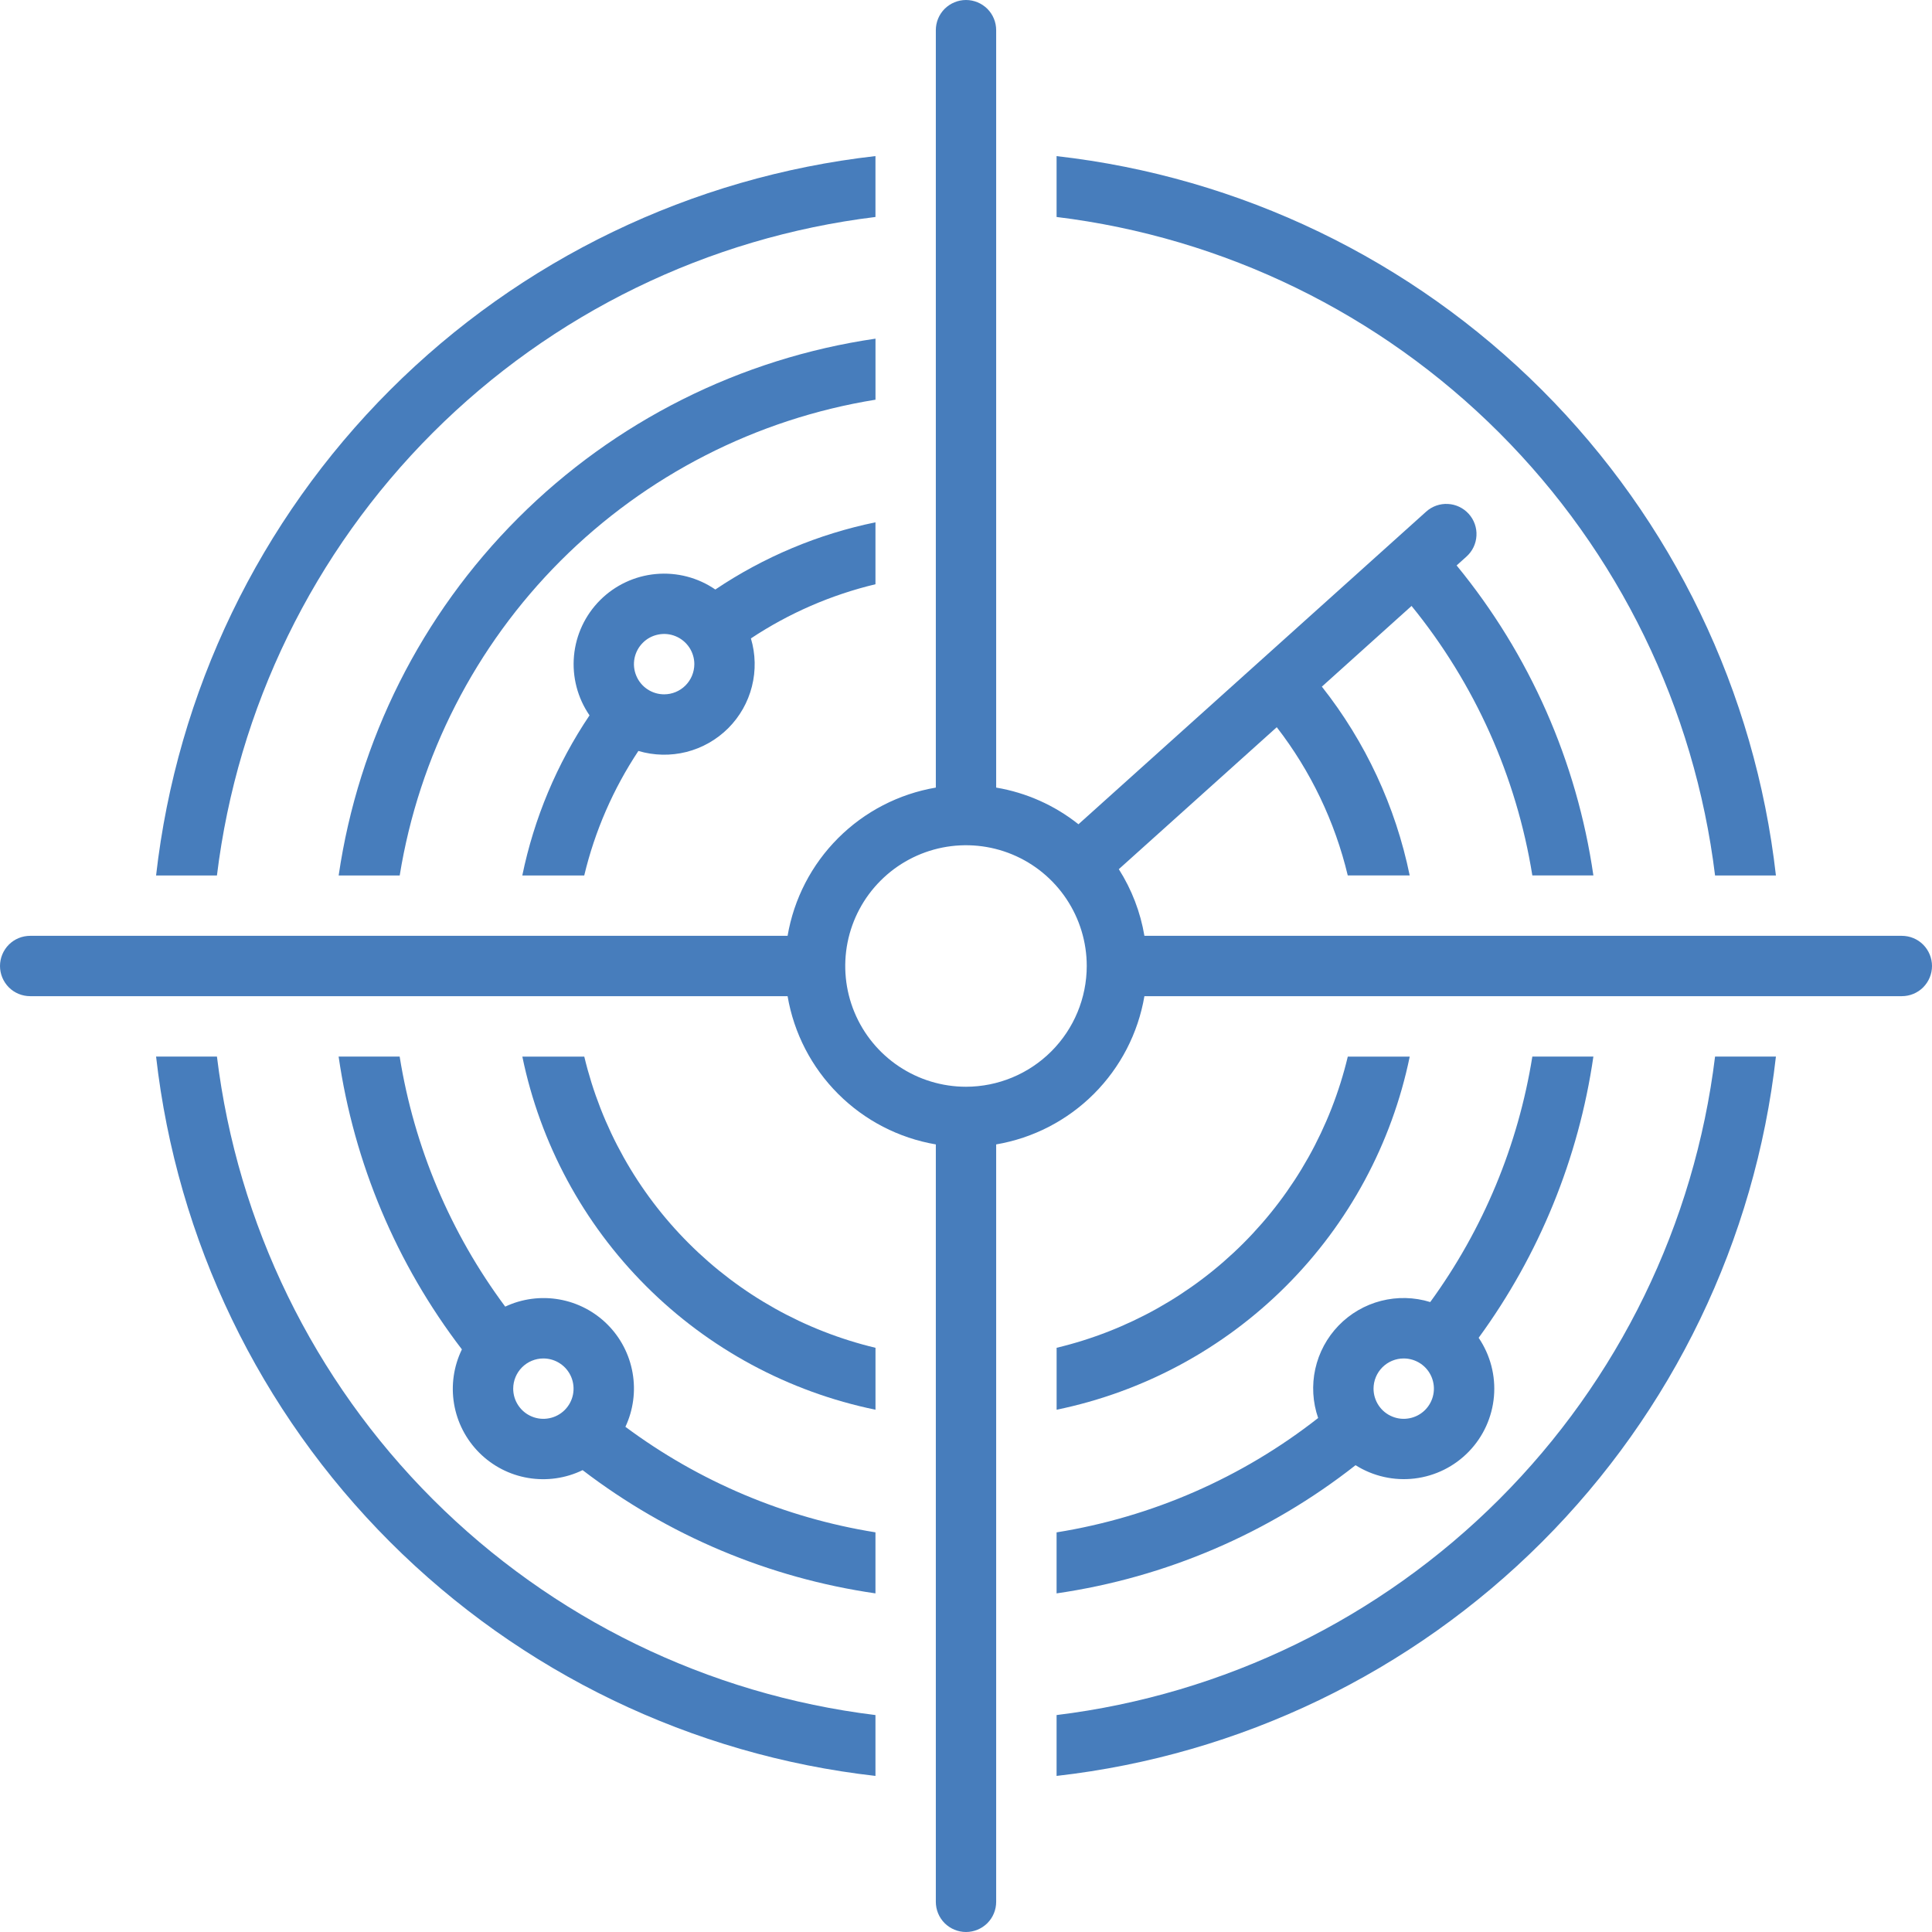
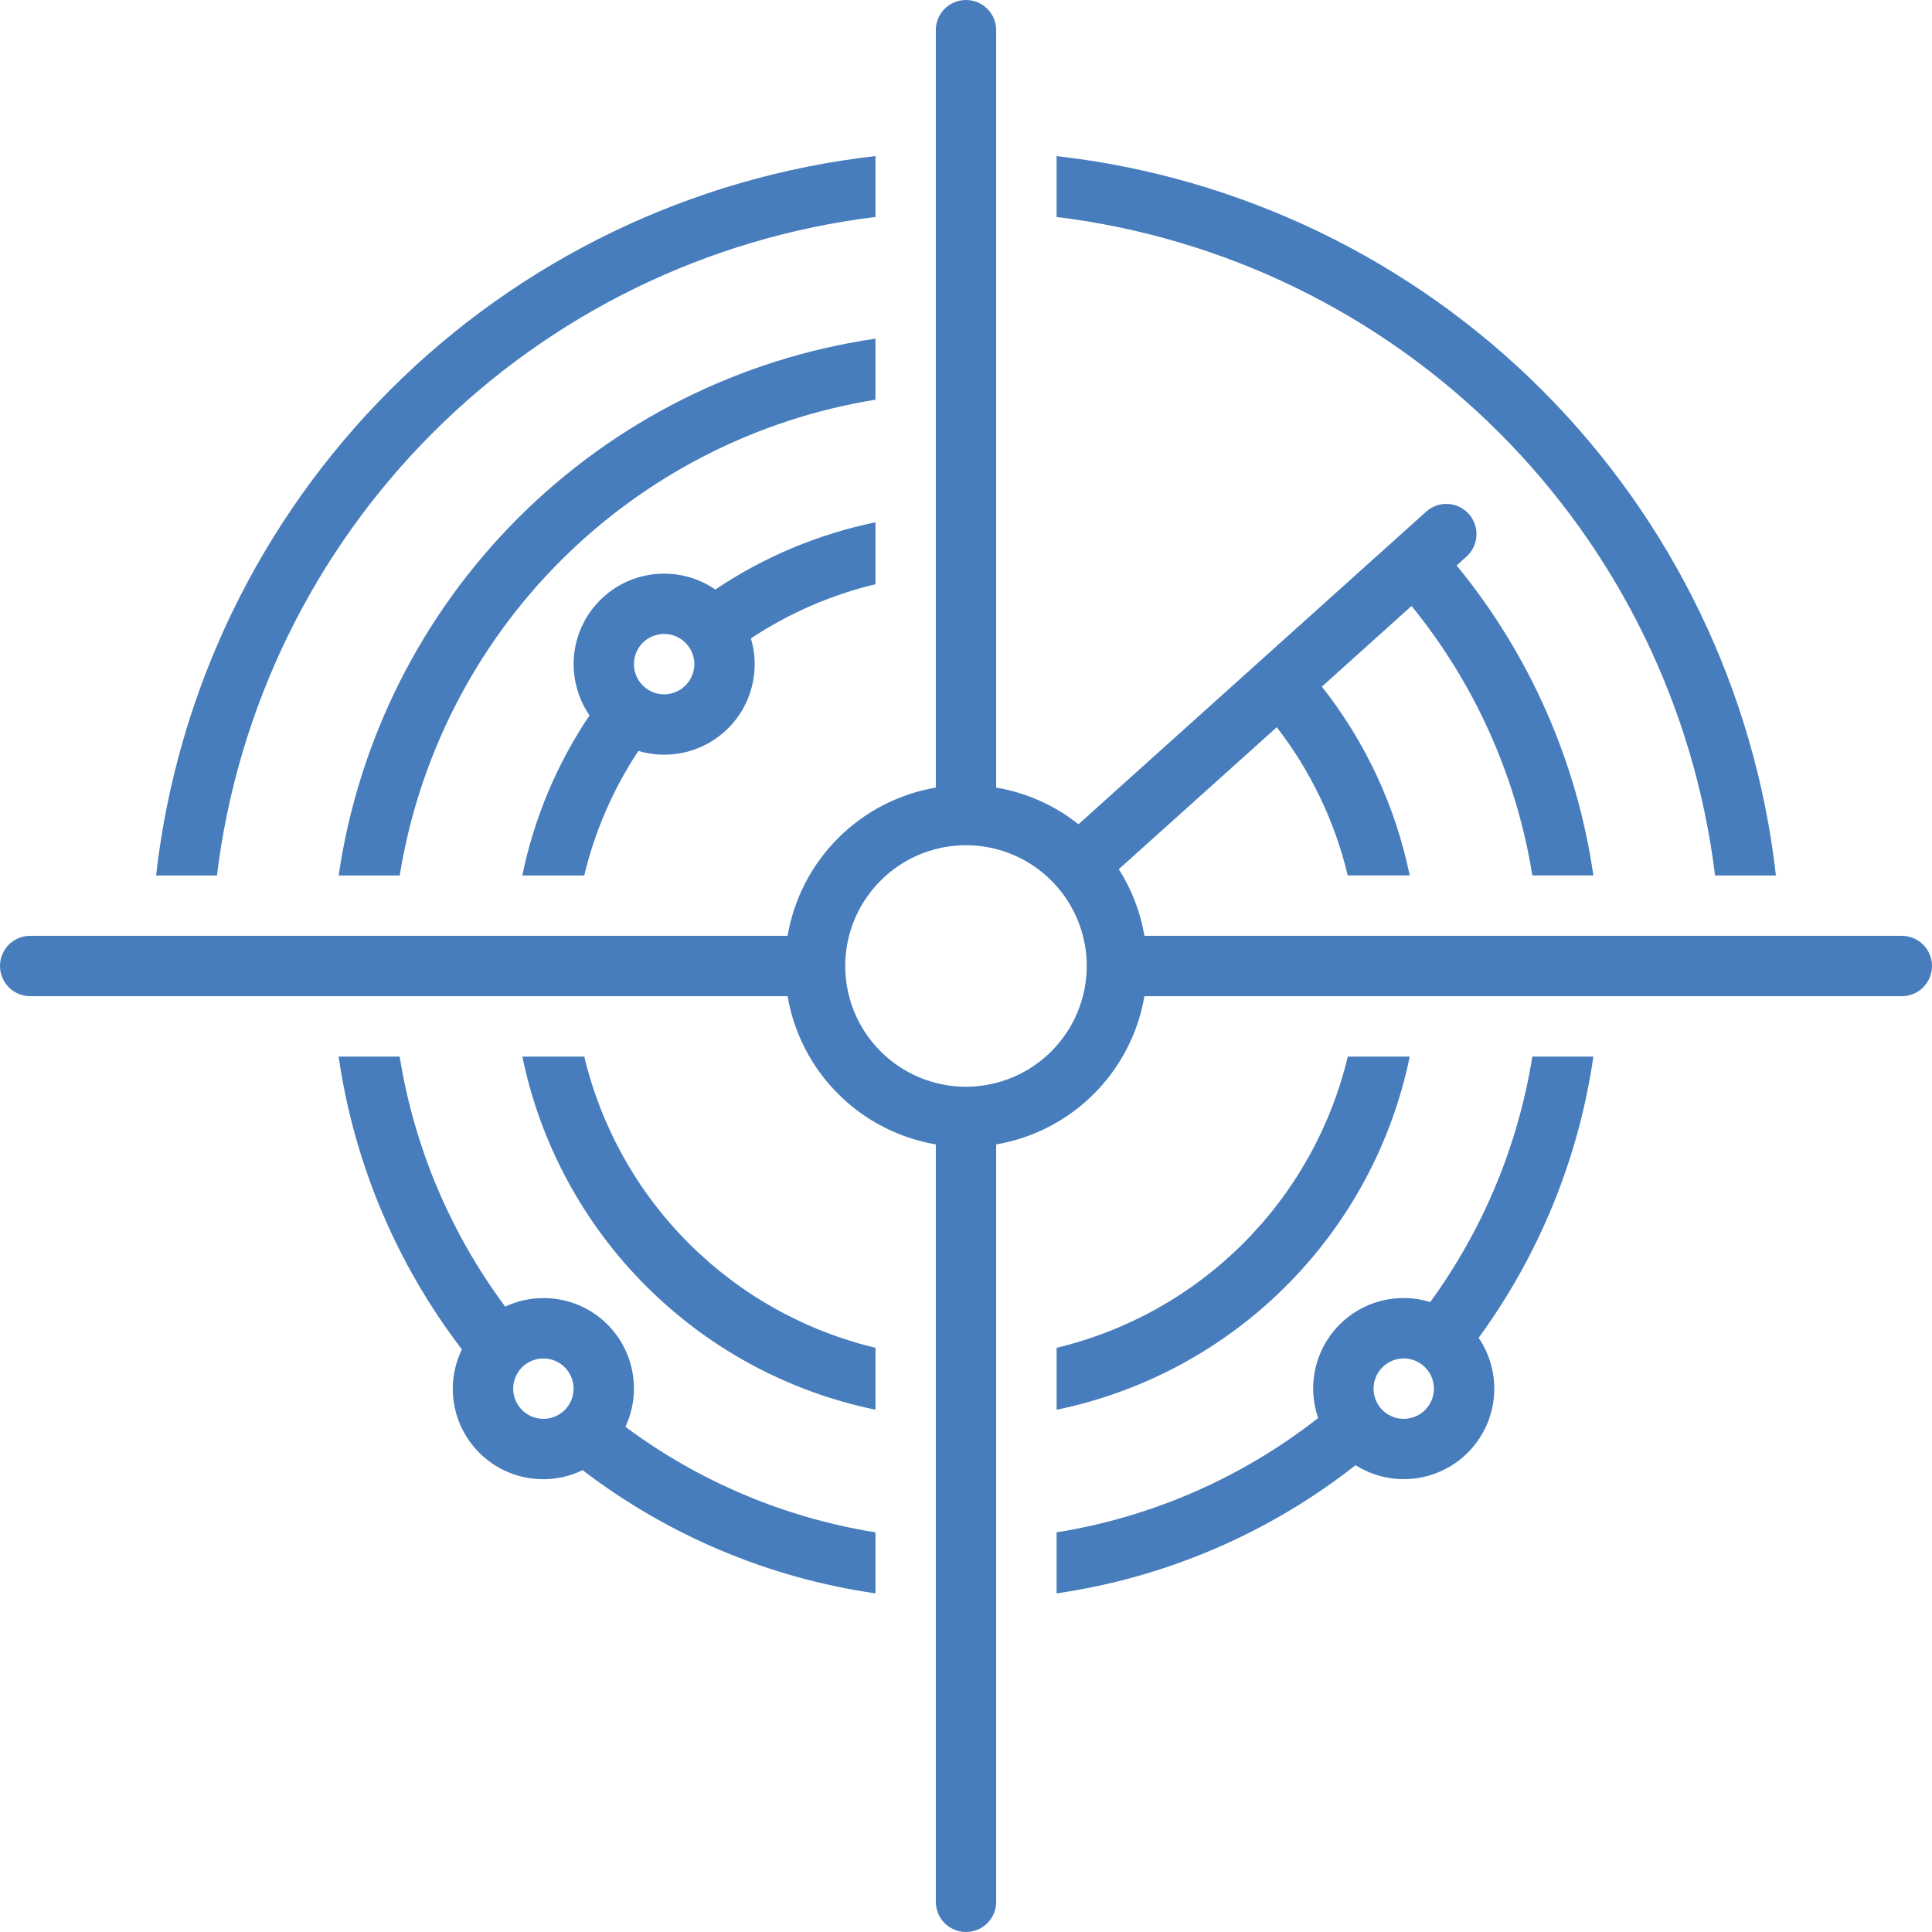
<svg xmlns="http://www.w3.org/2000/svg" width="52" height="52" viewBox="0 0 52 52" fill="none">
  <path d="M36.276 28.439C35.821 30.341 34.847 32.081 33.464 33.464C32.081 34.847 30.341 35.821 28.439 36.276V37.943C30.778 37.461 32.925 36.304 34.614 34.614C36.304 32.925 37.461 30.778 37.943 28.439H36.276ZM15.726 28.439H14.059C14.541 30.778 15.698 32.925 17.388 34.614C19.077 36.304 21.224 37.461 23.564 37.943V36.276C21.661 35.821 19.921 34.847 18.538 33.464C17.154 32.081 16.181 30.341 15.726 28.439ZM23.564 9.115C19.921 9.647 16.547 11.341 13.944 13.944C11.341 16.547 9.647 19.921 9.115 23.564H10.758C11.277 20.354 12.793 17.39 15.091 15.091C17.39 12.793 20.354 11.277 23.564 10.758V9.115Z" fill="#477DBC" />
  <path d="M10.757 28.438H9.114C9.529 31.305 10.671 34.018 12.432 36.319C12.211 36.774 12.137 37.286 12.221 37.785C12.305 38.283 12.542 38.743 12.9 39.101C13.257 39.458 13.717 39.696 14.215 39.779C14.714 39.863 15.226 39.79 15.681 39.569C17.982 41.329 20.695 42.471 23.563 42.886V41.243C21.123 40.852 18.815 39.877 16.833 38.403C17.045 37.95 17.113 37.443 17.026 36.95C16.94 36.457 16.704 36.003 16.351 35.65C15.997 35.296 15.543 35.06 15.05 34.974C14.558 34.888 14.05 34.955 13.598 35.168C12.123 33.186 11.148 30.877 10.757 28.438ZM14.625 36.563C14.786 36.563 14.943 36.611 15.076 36.7C15.21 36.789 15.314 36.916 15.376 37.065C15.437 37.213 15.453 37.377 15.422 37.534C15.391 37.692 15.313 37.836 15.2 37.95C15.086 38.064 14.941 38.141 14.784 38.172C14.626 38.204 14.463 38.188 14.314 38.126C14.166 38.065 14.039 37.961 13.95 37.827C13.86 37.693 13.813 37.536 13.813 37.376C13.813 37.16 13.899 36.954 14.051 36.801C14.203 36.649 14.41 36.563 14.625 36.563ZM28.438 42.886C31.376 42.46 34.151 41.27 36.485 39.436C36.958 39.734 37.52 39.861 38.075 39.794C38.631 39.727 39.146 39.471 39.535 39.068C39.924 38.666 40.162 38.142 40.21 37.584C40.258 37.027 40.112 36.47 39.798 36.007C41.429 33.774 42.489 31.175 42.886 28.438H41.243C40.861 30.826 39.919 33.09 38.495 35.045C38.065 34.912 37.607 34.901 37.171 35.013C36.736 35.125 36.34 35.355 36.027 35.679C35.715 36.002 35.498 36.406 35.401 36.845C35.304 37.284 35.331 37.742 35.478 38.166C33.43 39.772 31.007 40.831 28.438 41.244V42.886ZM37.781 36.563C37.942 36.563 38.099 36.611 38.233 36.7C38.366 36.789 38.471 36.916 38.532 37.065C38.593 37.213 38.61 37.377 38.578 37.534C38.547 37.692 38.469 37.836 38.356 37.95C38.242 38.064 38.097 38.141 37.94 38.172C37.782 38.204 37.619 38.188 37.471 38.126C37.322 38.065 37.195 37.961 37.106 37.827C37.017 37.693 36.969 37.536 36.969 37.376C36.969 37.16 37.055 36.954 37.207 36.801C37.359 36.649 37.566 36.563 37.781 36.563ZM23.563 14.058C22.022 14.375 20.558 14.99 19.253 15.867C18.785 15.545 18.218 15.398 17.651 15.45C17.085 15.502 16.555 15.75 16.152 16.153C15.75 16.555 15.501 17.085 15.449 17.652C15.397 18.218 15.545 18.785 15.867 19.254C14.989 20.559 14.375 22.023 14.058 23.563H15.725C16.01 22.369 16.504 21.235 17.182 20.212C17.603 20.337 18.049 20.346 18.475 20.239C18.901 20.131 19.289 19.91 19.6 19.6C19.91 19.29 20.131 18.901 20.238 18.476C20.346 18.05 20.336 17.603 20.211 17.183C21.234 16.504 22.369 16.011 23.563 15.725V14.058ZM17.875 18.688C17.714 18.688 17.557 18.64 17.424 18.551C17.29 18.462 17.186 18.335 17.125 18.186C17.063 18.038 17.047 17.875 17.078 17.717C17.11 17.559 17.187 17.415 17.301 17.301C17.414 17.187 17.559 17.11 17.717 17.079C17.874 17.047 18.038 17.063 18.186 17.125C18.334 17.186 18.461 17.291 18.551 17.424C18.64 17.558 18.688 17.715 18.688 17.875C18.687 18.091 18.602 18.297 18.449 18.45C18.297 18.602 18.091 18.688 17.875 18.688ZM23.563 5.84V4.201C18.62 4.761 14.014 6.981 10.498 10.498C6.981 14.015 4.761 18.621 4.201 23.563H5.839C6.391 19.054 8.436 14.86 11.648 11.648C14.86 8.436 19.054 6.391 23.563 5.84ZM28.438 4.202V5.84C32.946 6.391 37.141 8.436 40.353 11.648C43.565 14.86 45.609 19.054 46.161 23.563H47.799C47.239 18.621 45.02 14.015 41.503 10.498C37.986 6.981 33.38 4.761 28.438 4.202Z" fill="#477DBC" />
-   <path d="M4.201 28.438C4.761 33.38 6.981 37.986 10.498 41.502C14.015 45.019 18.621 47.239 23.563 47.799V46.161C19.054 45.609 14.86 43.564 11.648 40.352C8.436 37.141 6.391 32.946 5.839 28.438H4.201ZM28.438 47.799C33.38 47.239 37.986 45.019 41.503 41.502C45.02 37.986 47.239 33.38 47.799 28.438H46.161C45.609 32.946 43.565 37.141 40.353 40.352C37.141 43.564 32.946 45.609 28.438 46.161V47.799Z" fill="#477DBC" />
  <path d="M51.188 25.188H30.802C30.695 24.55 30.46 23.94 30.113 23.394L34.364 19.573C35.277 20.752 35.928 22.112 36.275 23.562H37.942C37.562 21.707 36.752 19.967 35.578 18.481L37.992 16.309C39.694 18.4 40.815 20.901 41.243 23.562H42.886C42.443 20.498 41.17 17.613 39.205 15.219L39.471 14.98C39.632 14.835 39.728 14.634 39.739 14.418C39.751 14.203 39.676 13.992 39.532 13.832C39.388 13.672 39.186 13.575 38.971 13.564C38.756 13.552 38.545 13.627 38.385 13.771L29.027 22.185C28.384 21.674 27.622 21.334 26.812 21.198V0.812C26.812 0.597 26.727 0.39 26.575 0.238C26.422 0.086 26.215 0 26 0C25.785 0 25.578 0.086 25.425 0.238C25.273 0.39 25.188 0.597 25.188 0.812V21.198C24.191 21.368 23.273 21.843 22.558 22.558C21.843 23.273 21.368 24.191 21.198 25.188H0.812C0.597 25.188 0.39 25.273 0.238 25.425C0.086 25.578 0 25.785 0 26C0 26.215 0.086 26.422 0.238 26.575C0.39 26.727 0.597 26.812 0.812 26.812H21.198C21.368 27.809 21.843 28.727 22.558 29.442C23.273 30.157 24.191 30.632 25.188 30.802V51.188C25.188 51.403 25.273 51.61 25.425 51.762C25.578 51.914 25.785 52 26 52C26.215 52 26.422 51.914 26.575 51.762C26.727 51.61 26.812 51.403 26.812 51.188V30.802C27.809 30.632 28.727 30.157 29.442 29.442C30.157 28.727 30.632 27.809 30.802 26.812H51.188C51.403 26.812 51.61 26.727 51.762 26.575C51.914 26.422 52 26.215 52 26C52 25.785 51.914 25.578 51.762 25.425C51.61 25.273 51.403 25.188 51.188 25.188ZM26 29.25C25.357 29.25 24.729 29.059 24.194 28.702C23.66 28.345 23.243 27.838 22.997 27.244C22.751 26.65 22.687 25.996 22.812 25.366C22.938 24.735 23.247 24.156 23.702 23.702C24.156 23.247 24.735 22.938 25.366 22.812C25.996 22.687 26.65 22.751 27.244 22.997C27.838 23.243 28.345 23.66 28.702 24.194C29.059 24.729 29.25 25.357 29.25 26C29.249 26.862 28.906 27.688 28.297 28.297C27.688 28.906 26.862 29.249 26 29.25Z" fill="#477DBC" />
</svg>